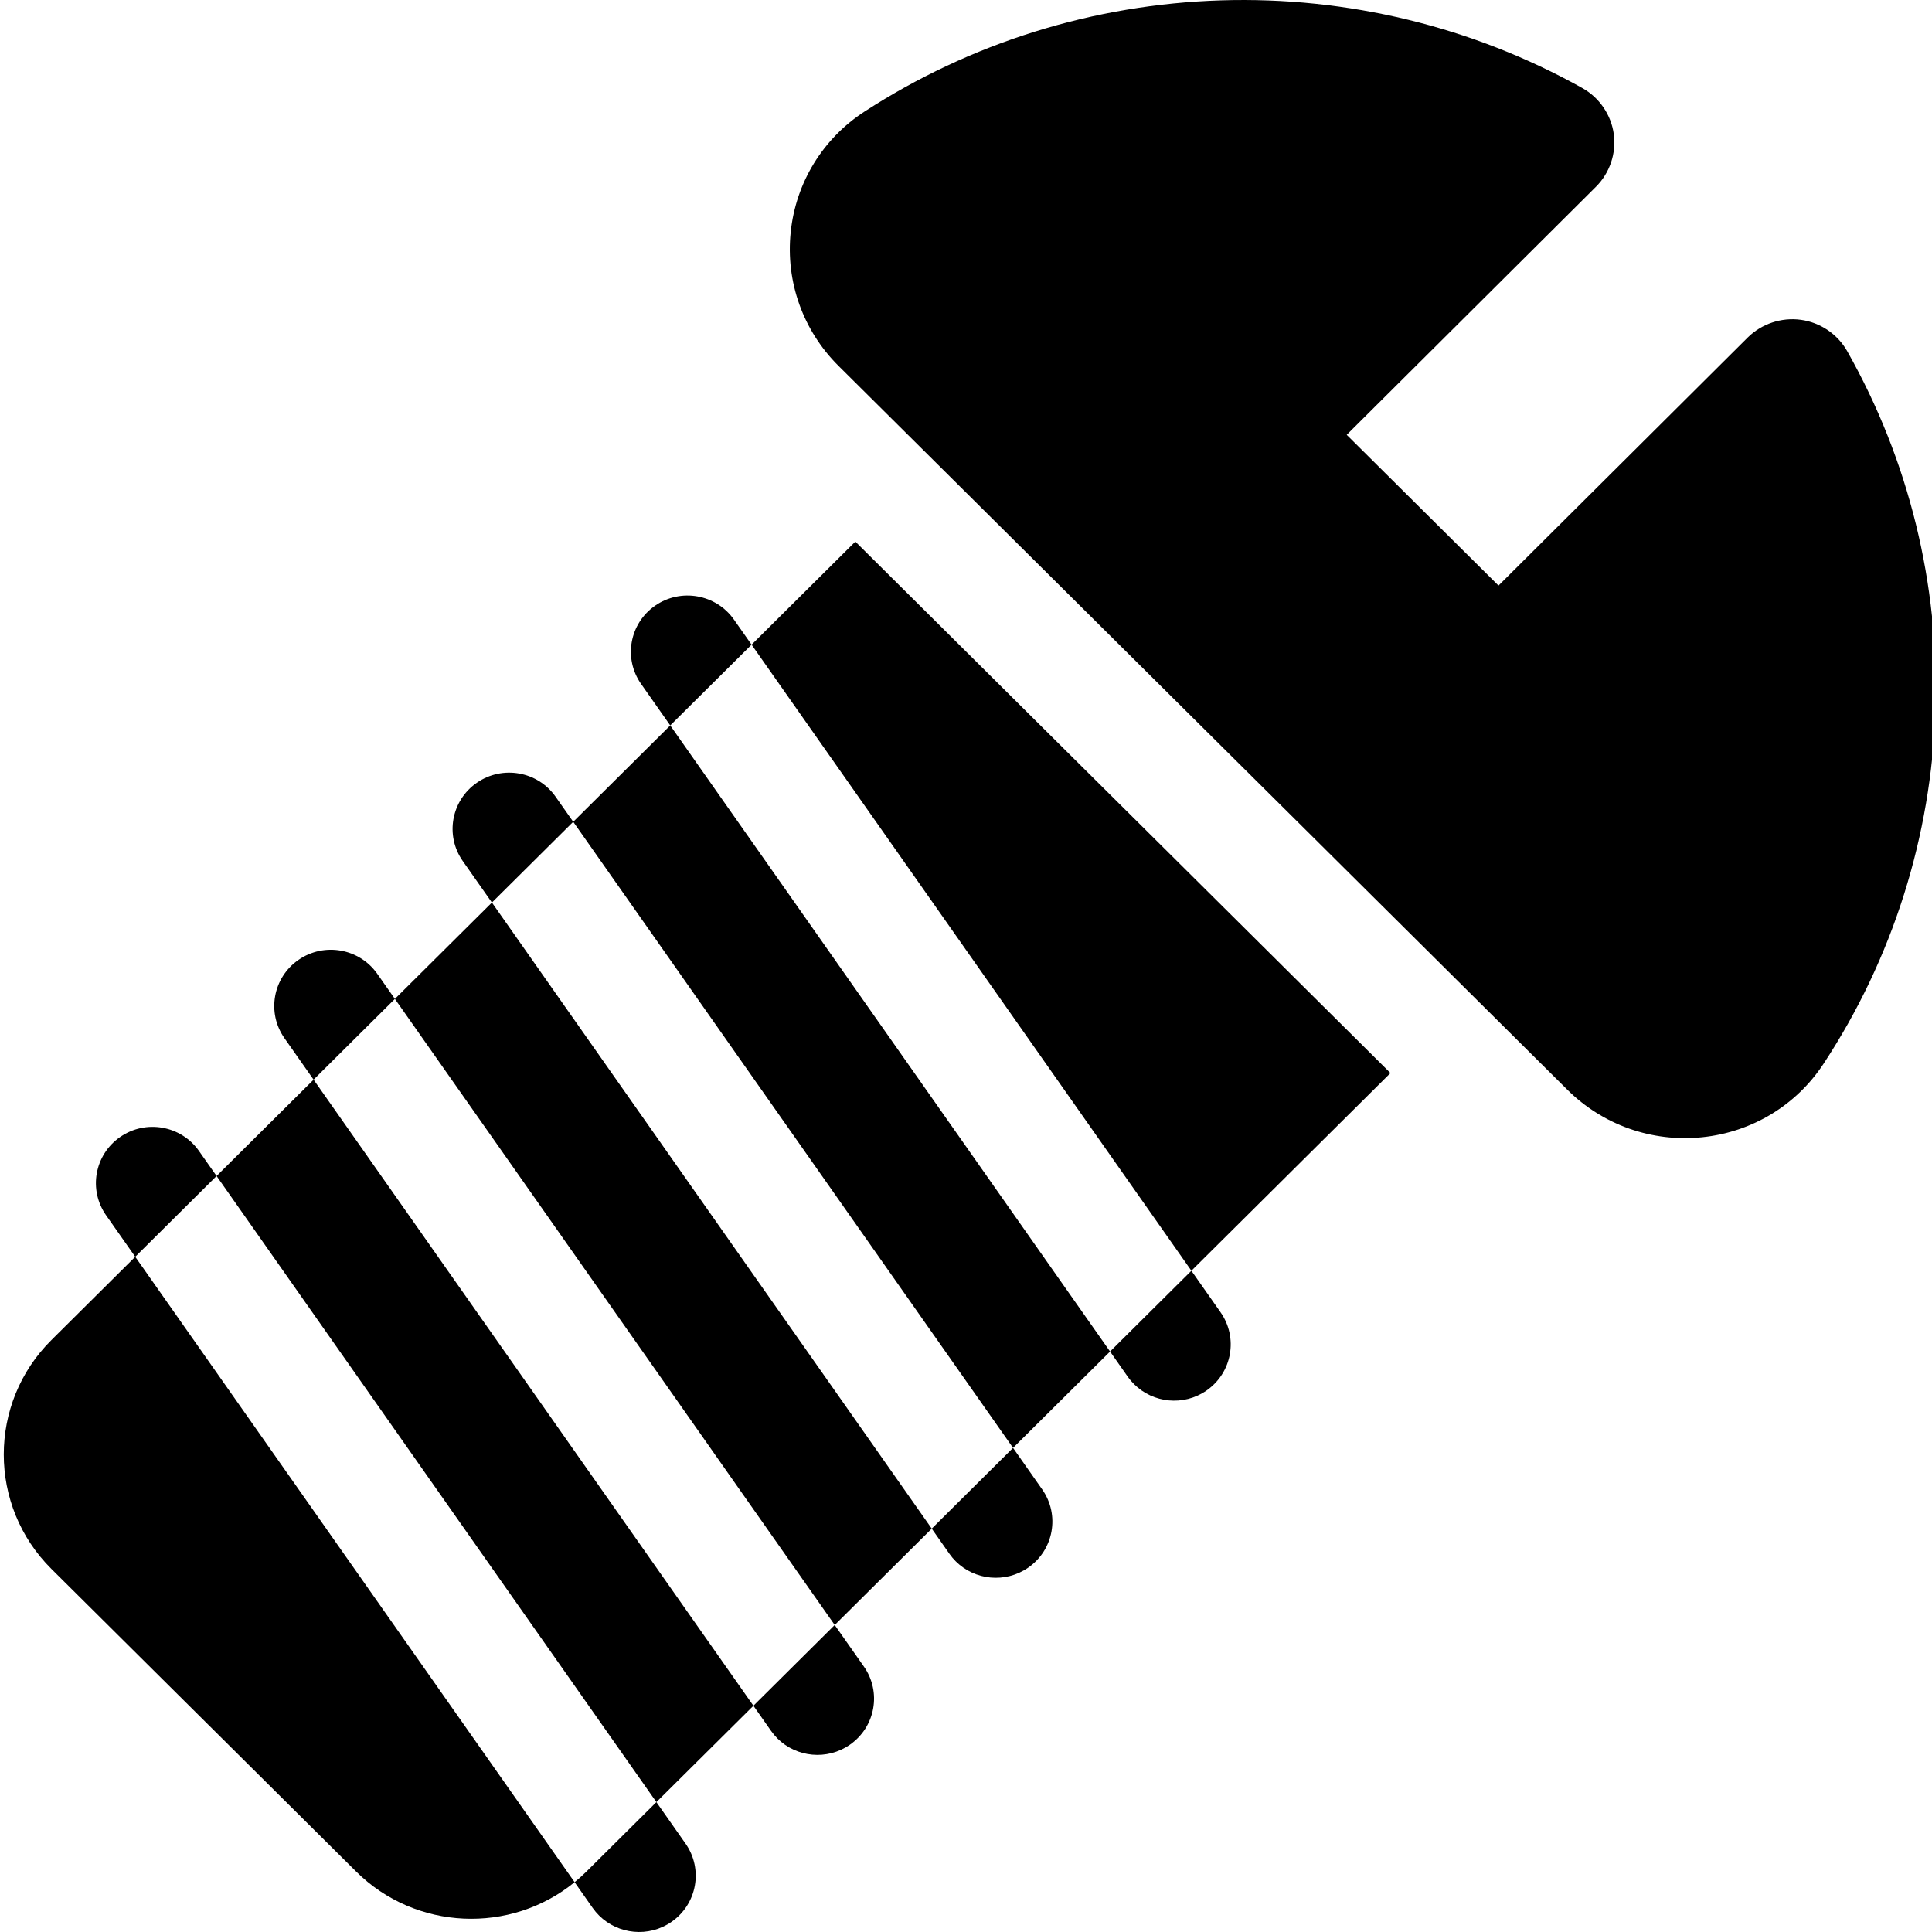
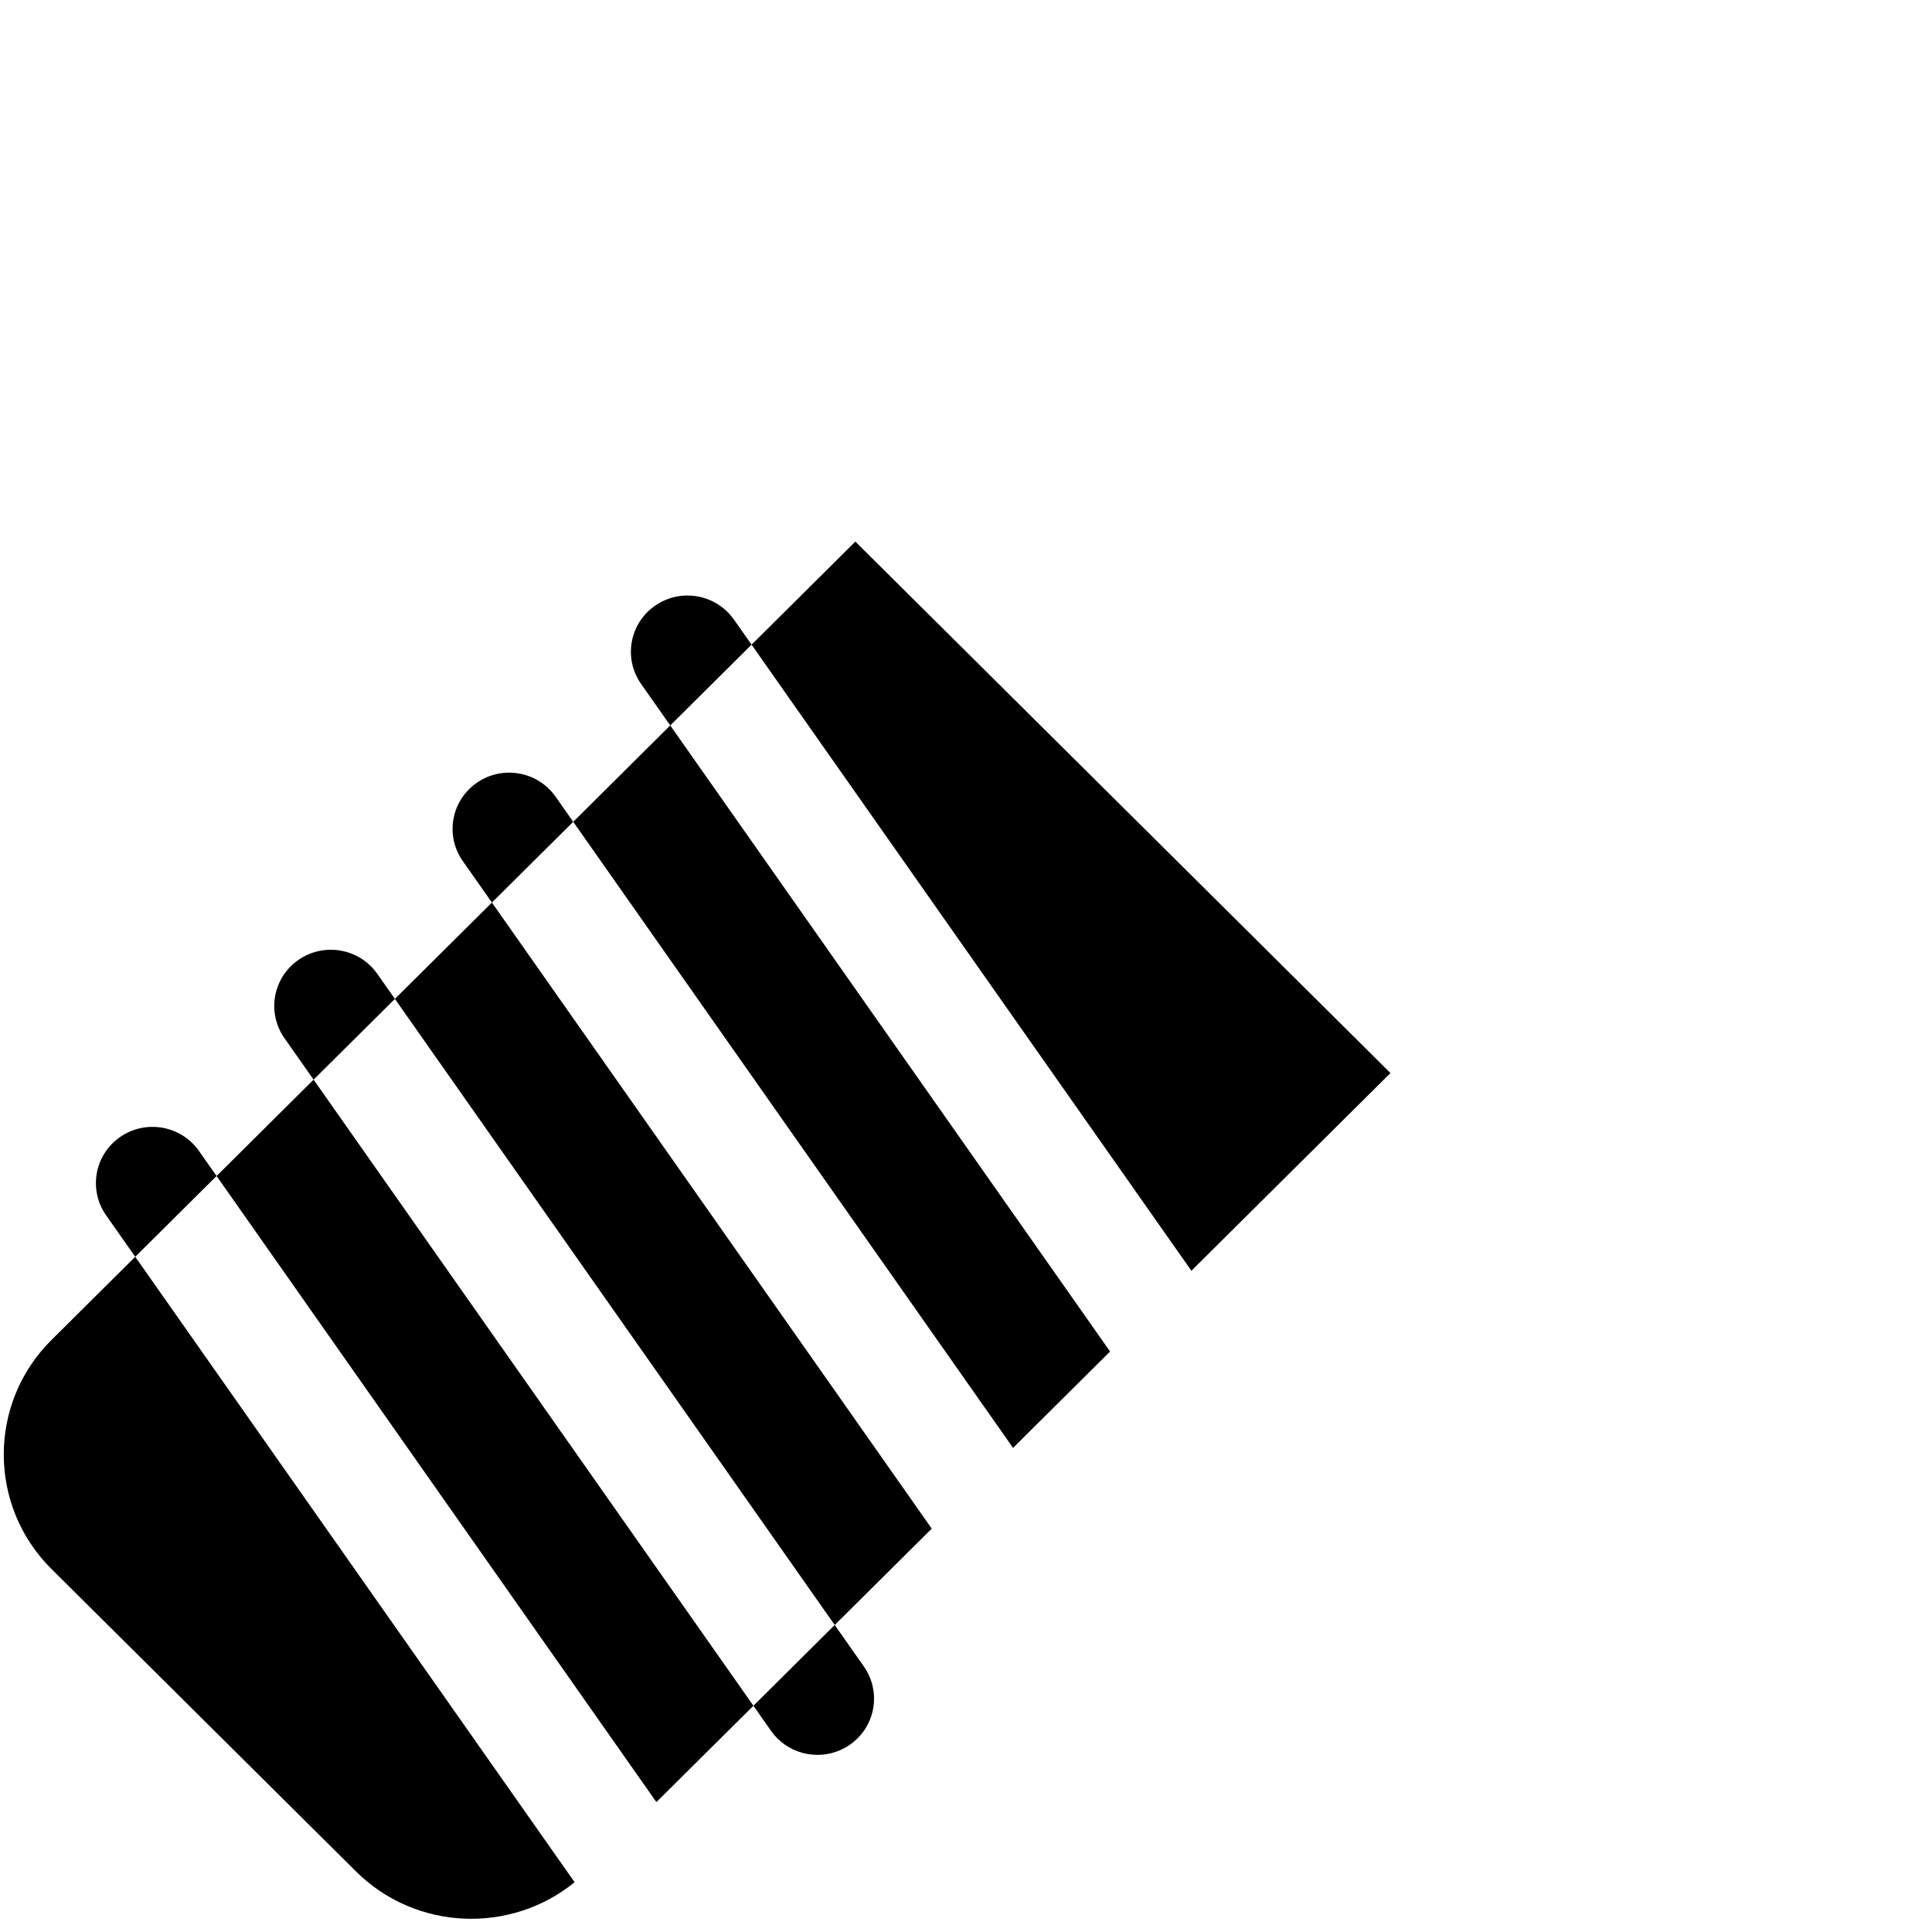
<svg xmlns="http://www.w3.org/2000/svg" height="511pt" viewBox="0 0 511 511.999" width="511pt">
-   <path d="m489.02 93.043c-2.543-4.492-7.129-7.594-12.273-8.293-5.148-.703-10.41 1.055-14.086 4.699l-66.043 65.73-40.227-39.949 66.043-65.73c3.672-3.648 5.445-8.879 4.734-13.992-.707-5.105-3.828-9.66-8.352-12.188-29.102-16.25-62.215-24.281-95.766-23.227-33.688 1.055-66.332 11.238-94.41 29.449-11.082 7.184-18.223 18.824-19.59 31.93-1.379 13.188 3.242 26.129 12.676 35.5l193.133 191.812c9.438 9.371 22.465 13.961 35.742 12.594 13.199-1.363 24.918-8.453 32.152-19.457 18.336-27.887 28.586-60.312 29.652-93.77 1.062-33.316-7.027-66.207-23.387-95.109zm0 0" />
  <path d="m226.176 143.527-27.5 27.316 116.555 165.918 52.754-52.391zm0 0" />
  <path d="m151.41 217.785 116.559 165.918 25.711-25.535-116.559-165.922zm0 0" />
  <path d="m104.152 264.719 116.559 165.922 25.711-25.539-116.559-165.918zm0 0" />
  <path d="m13.129 355.121c-16.844 16.727-16.836 43.941.008 60.672l80.711 80.16c15.828 15.719 40.973 16.672 57.93 2.852l-116.438-165.746zm0 0" />
  <path d="m56.895 311.652 116.555 165.922 25.715-25.535-116.559-165.922zm0 0" />
  <path d="m194.008 164.199c-4.746-6.75-14.102-8.402-20.891-3.695-6.797 4.711-8.465 13.996-3.719 20.746l7.723 10.996 21.555-21.402zm0 0" />
-   <path d="m298.344 364.812c.516.738 1.098 1.41 1.711 2.023 5.043 5.008 13.125 5.871 19.18 1.672 6.789-4.707 8.457-13.992 3.719-20.746l-7.723-11-21.551 21.406zm0 0" />
  <path d="m146.742 211.141c-4.738-6.758-14.094-8.406-20.887-3.695-6.789 4.707-8.457 13.992-3.715 20.738l7.723 11 21.547-21.398zm0 0" />
-   <path d="m251.086 411.746c.516.738 1.09 1.418 1.707 2.031 5.039 5.008 13.129 5.863 19.184 1.664 6.789-4.707 8.457-13.992 3.711-20.738l-7.723-11-21.543 21.398zm0 0" />
  <path d="m99.484 258.074c-4.738-6.754-14.094-8.406-20.887-3.691-6.789 4.703-8.457 13.988-3.715 20.738l7.723 10.996 21.547-21.398zm0 0" />
  <path d="m203.828 458.684c.516.734 1.09 1.418 1.703 2.027 5.043 5.008 13.133 5.863 19.18 1.672 6.797-4.711 8.465-13.996 3.719-20.746l-7.723-10.996-21.543 21.398zm0 0" />
  <path d="m52.227 305.012c-4.746-6.75-14.094-8.41-20.887-3.695-6.797 4.711-8.457 13.988-3.723 20.746l7.723 10.996 21.555-21.406zm0 0" />
-   <path d="m151.777 498.805 4.785 6.816c.52.738 1.098 1.414 1.711 2.023 5.043 5.008 13.125 5.871 19.18 1.672 6.797-4.711 8.465-13.996 3.719-20.746l-7.723-10.996-18.512 18.387c-1.016 1.012-2.07 1.957-3.16 2.844zm0 0" />
</svg>